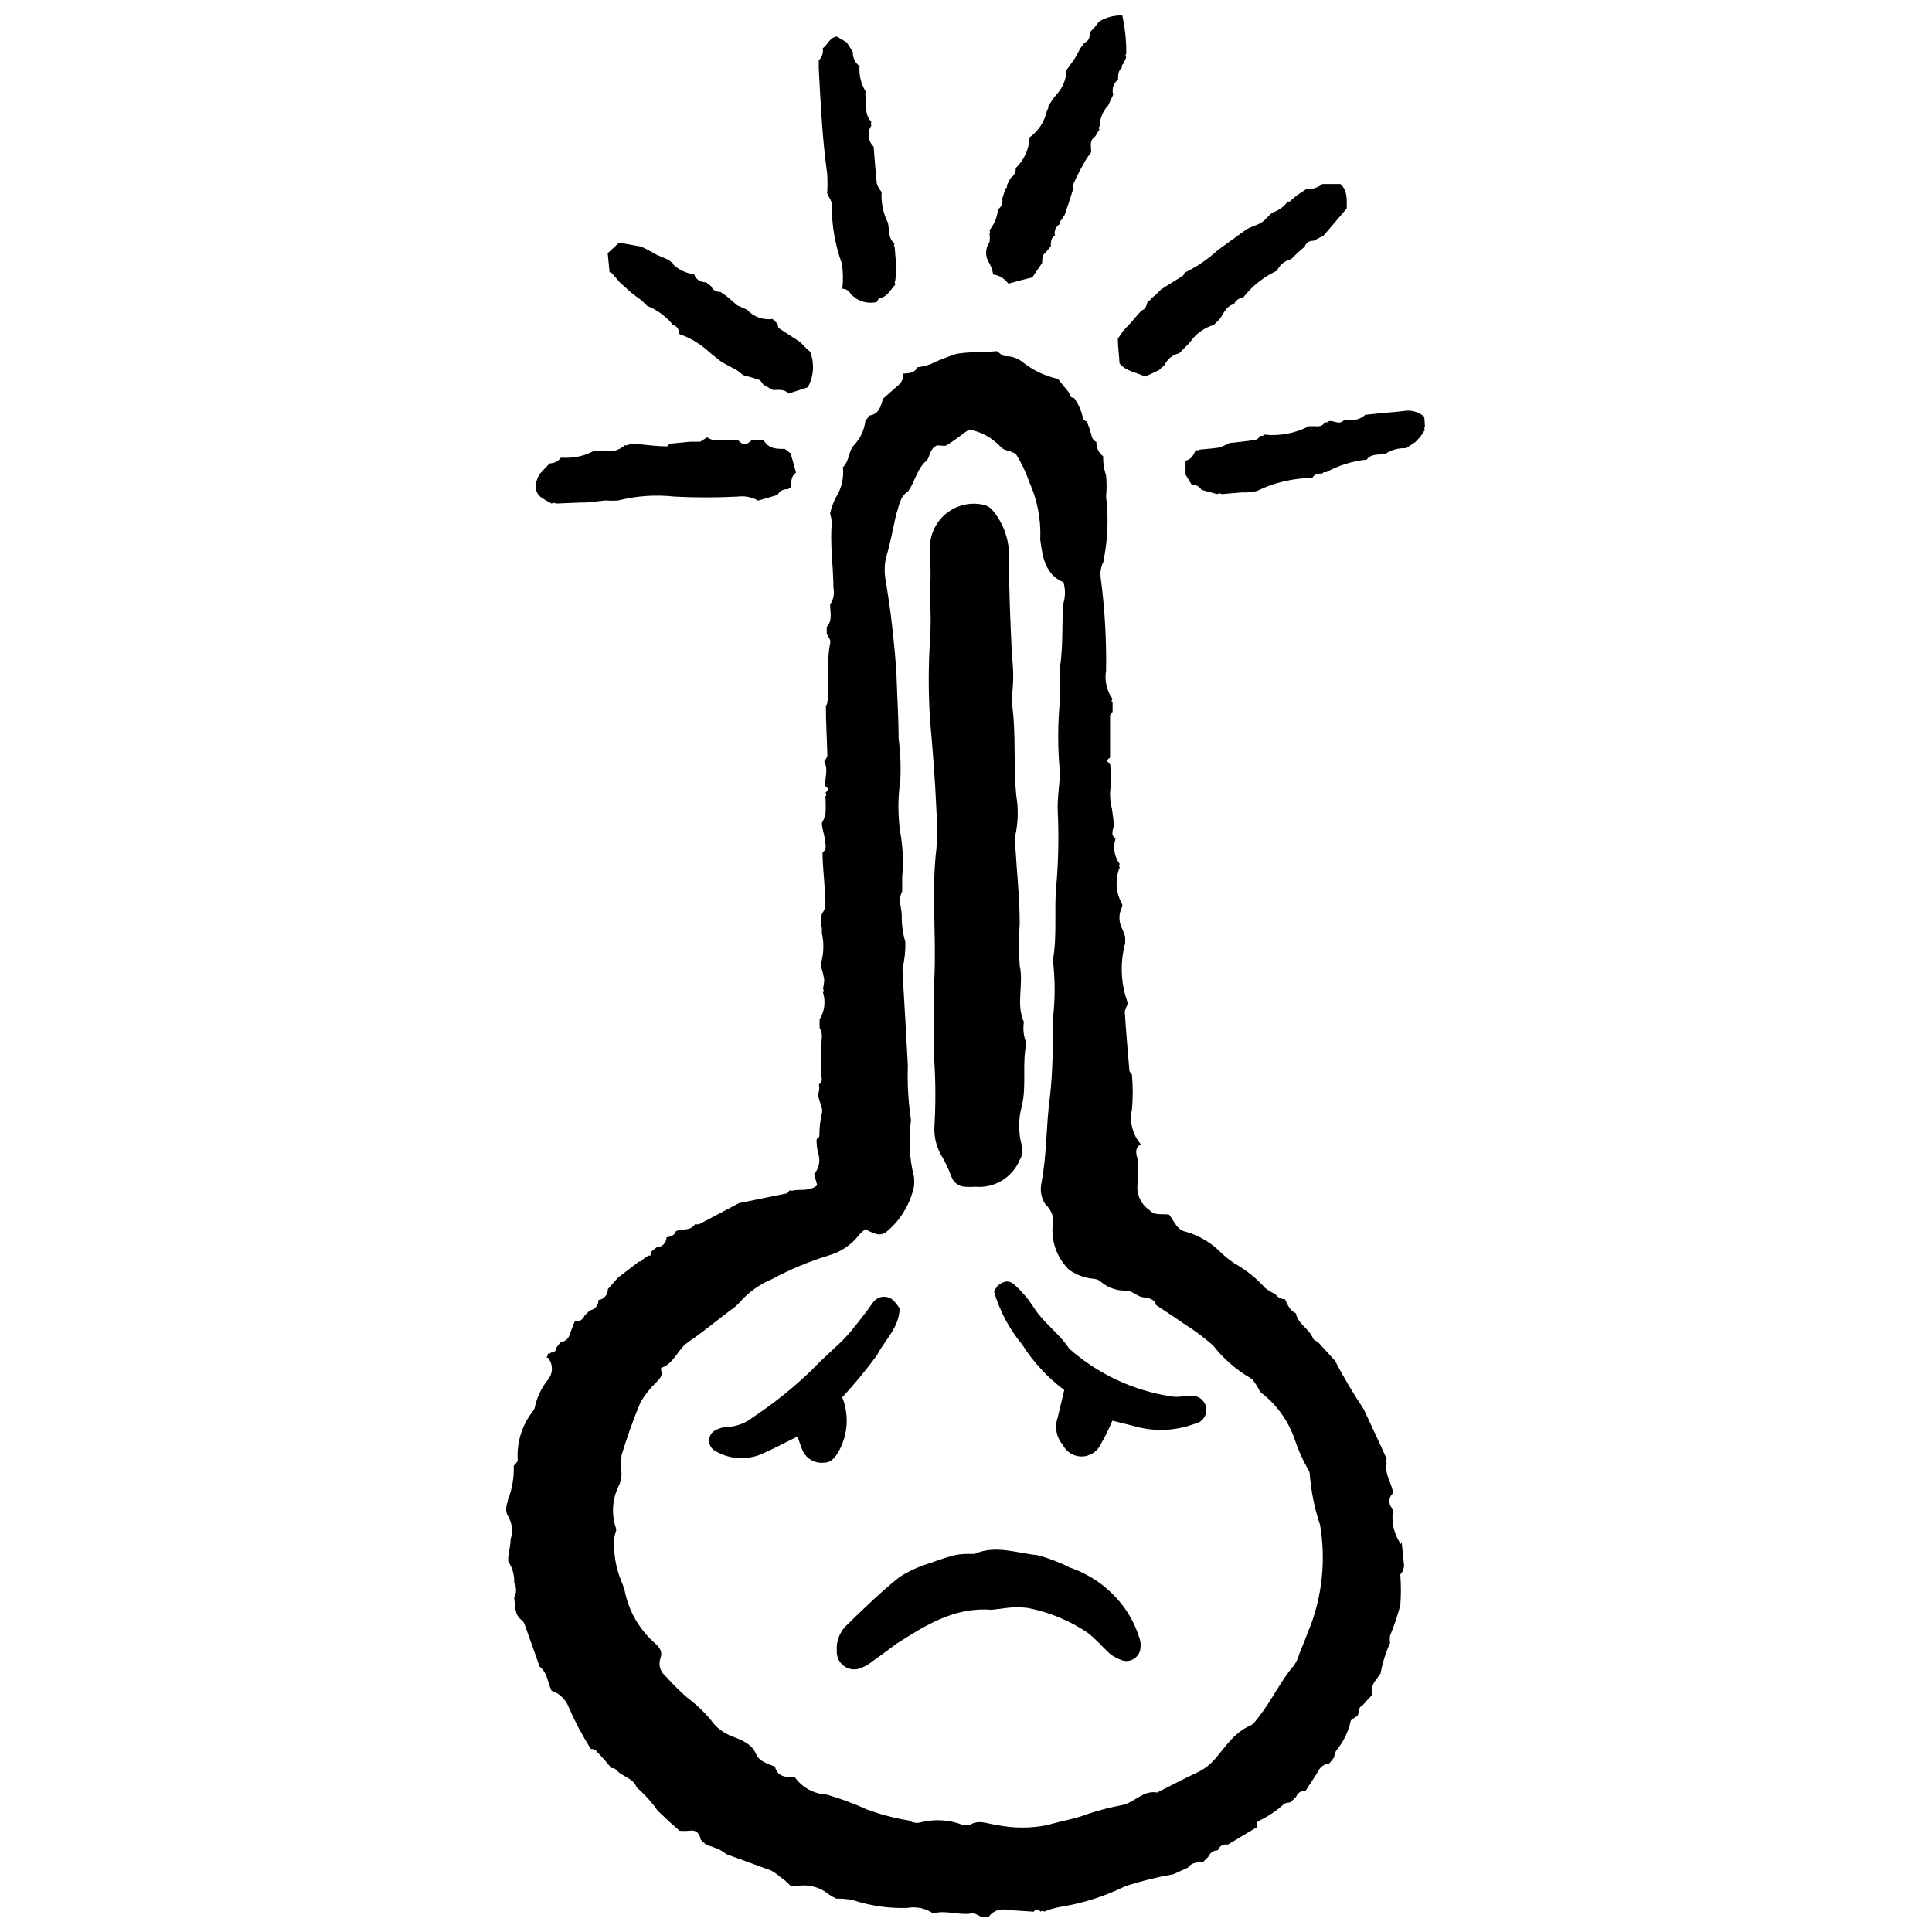
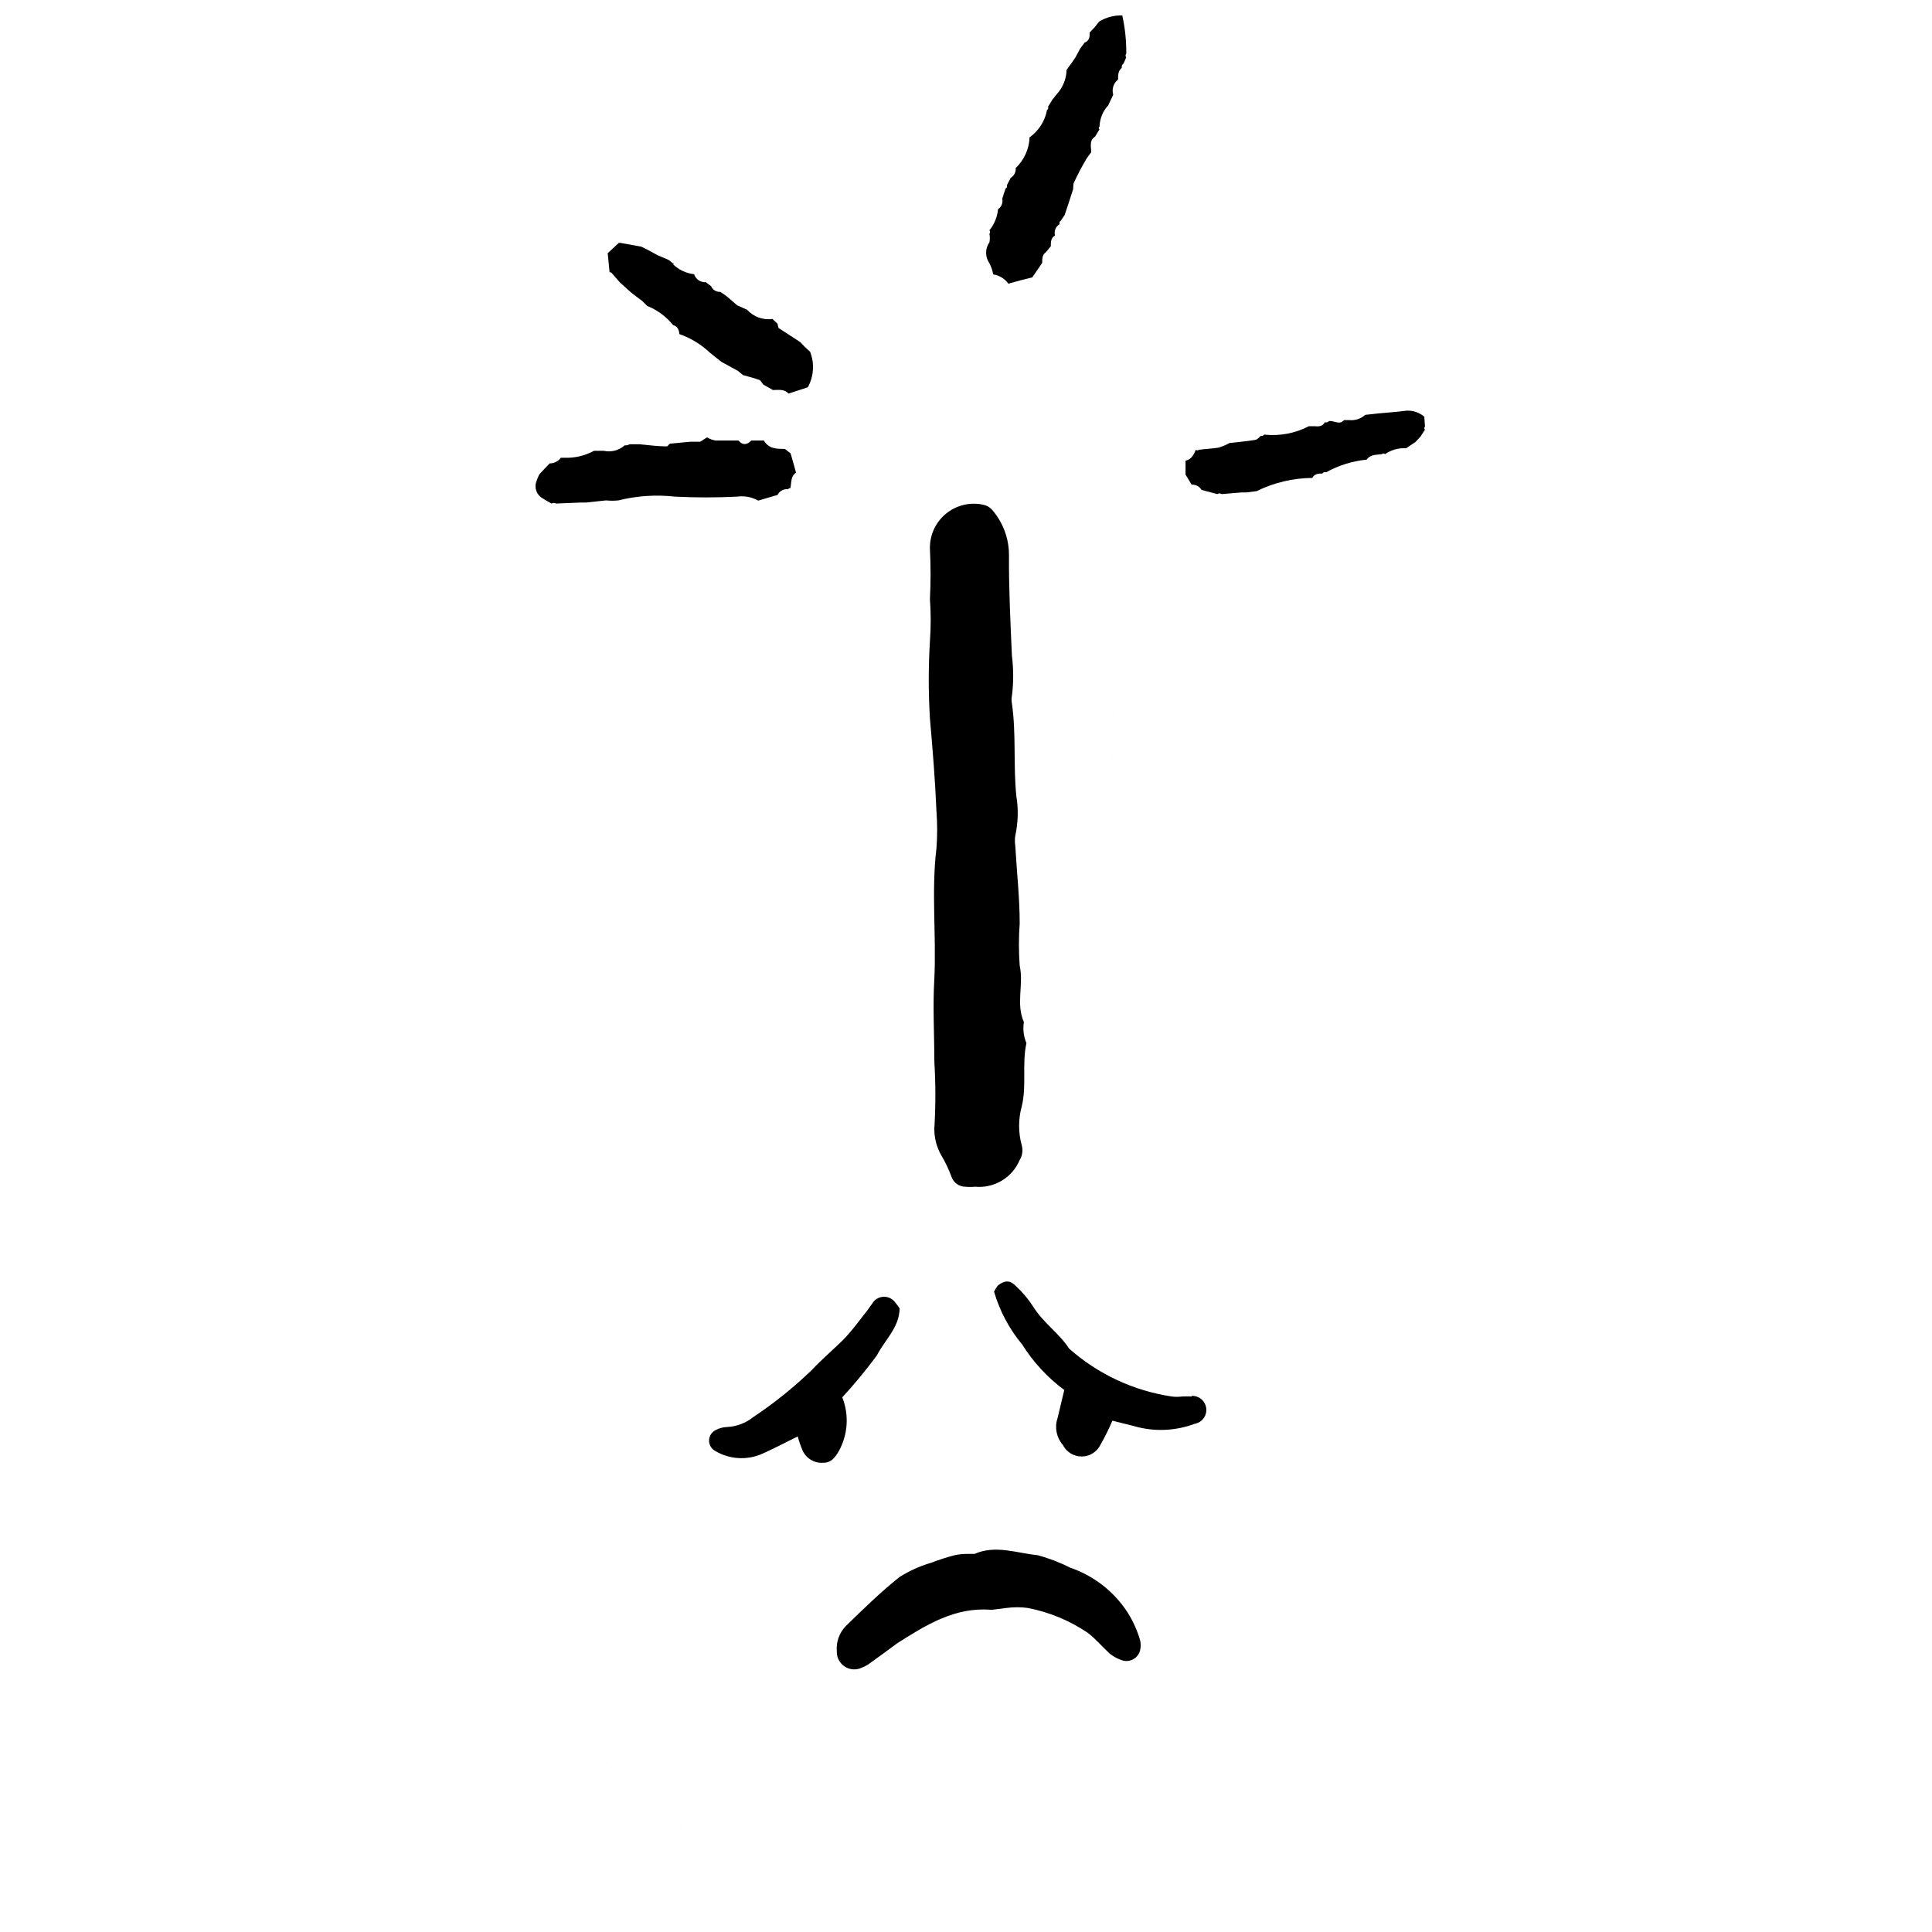
<svg xmlns="http://www.w3.org/2000/svg" width="800px" height="800px" version="1.1" viewBox="144 144 512 512">
  <defs>
    <clipPath id="b">
-       <path d="m278 237h239v414.9h-239z" />
-     </clipPath>
+       </clipPath>
    <clipPath id="a">
      <path d="m405 148.09h38v71.906h-38z" />
    </clipPath>
  </defs>
  <path d="m481.91 486.84v0.059h0.055z" />
  <path d="m306.16 612.3v-0.055h-0.055z" />
  <g clip-path="url(#b)">
    <path d="m515.28 553.25c-1.91-2.676-2.652-6.012-2.059-9.246-0.641-0.539-1.012-1.336-1.012-2.172 0-0.84 0.371-1.633 1.012-2.172-0.445-2.676-2.34-5.012-1.727-7.91-0.27-0.344-0.27-0.828 0-1.172l-6.07-13.09h-0.004c-2.766-4.152-5.312-8.449-7.629-12.867l-4.457-4.902c-0.5-0.336-1.227-0.613-1.395-1.059-0.945-2.562-4.012-3.731-4.512-6.629-1.672-0.723-2.172-2.285-2.898-3.731v-0.004c-1.039 0.02-2.012-0.508-2.562-1.391-0.961-0.387-1.863-0.914-2.672-1.562-2.332-2.606-5.082-4.809-8.133-6.516-1.262-0.852-2.457-1.801-3.566-2.844-2.582-2.637-5.809-4.555-9.359-5.57-2.34-0.445-3.062-2.84-4.402-4.512-1.781-0.336-3.789 0.391-5.238-1.227h0.004c-2.398-1.617-3.602-4.508-3.062-7.352 0.164-1.48 0.164-2.977 0-4.457v-1.395c-0.391-1.504-1.004-3.121 0.781-4.234v0.004c-2.18-2.551-3.047-5.969-2.34-9.246 0.277-3.039 0.277-6.098 0-9.137 0-0.336-0.613-0.668-0.668-1.059-0.445-5.18-0.891-10.363-1.227-15.543 0-0.781 0.559-1.559 0.836-2.34-1.91-5.121-2.164-10.715-0.727-15.988v-1.336c0-0.781-0.5-1.617-0.781-2.394h0.004c-1.004-1.863-1.004-4.102 0-5.961v-0.559c-1.73-2.988-1.98-6.609-0.672-9.805-0.227-0.254-0.227-0.637 0-0.891-1.434-1.914-1.852-4.406-1.113-6.684-1.672-1.227-0.277-2.785-0.445-4.121l-0.5-3.789c-0.379-1.438-0.547-2.918-0.504-4.402 0.305-2.555 0.305-5.133 0-7.688-1.059-0.445-0.945-0.945 0-1.504v-11.141c0-0.336 0.391-0.668 0.668-1.004v-2.562c-0.336 0-0.336-0.5 0-0.836h0.004c-1.57-2.168-2.191-4.883-1.73-7.519 0.125-8.137-0.34-16.273-1.391-24.344-0.281-1.73 0.051-3.504 0.945-5.012-0.141-0.129-0.227-0.312-0.227-0.504s0.086-0.375 0.227-0.5c0.93-5.203 1.078-10.516 0.445-15.766 0.184-1.852 0.184-3.719 0-5.57-0.555-1.648-0.82-3.383-0.777-5.125-1.195-0.883-1.867-2.305-1.785-3.789-0.746-0.348-1.254-1.07-1.336-1.895-0.332-1.211-0.742-2.402-1.227-3.562-0.336 0-0.891-0.391-0.945-0.613-0.391-2.008-1.207-3.906-2.394-5.57-0.723 0-1.227-0.5-1.281-1.336l-3.008-3.731v-0.004c-3.398-0.738-6.578-2.242-9.305-4.402-1.332-1.086-3.012-1.66-4.734-1.613-0.723 0-1.449-0.891-2.172-1.336l-1.949 0.164c-2.867-0.031-5.734 0.137-8.578 0.504-2.496 0.801-4.934 1.77-7.301 2.894-1.055 0.324-2.137 0.562-3.231 0.727-0.781 1.617-2.34 1.559-3.789 1.672 0.145 1.023-0.207 2.055-0.945 2.785l-4.344 3.844c-0.613 1.949-1.004 4.066-3.566 4.457l-1.113 1.395v-0.004c-0.277 2.34-1.27 4.539-2.844 6.293-1.727 1.617-1.336 4.402-3.121 6.016l0.004 0.004c0.301 2.828-0.367 5.676-1.895 8.074-0.691 1.34-1.195 2.762-1.504 4.234 0.258 0.832 0.406 1.695 0.445 2.562-0.5 5.57 0.391 11.141 0.445 17.156v0.004c0.316 1.508-0.004 3.082-0.891 4.344 0 2.062 0.723 4.18-0.891 5.961v1.781c0.336 0.781 1.113 1.672 0.945 2.34-1.168 5.57 0 10.863-0.836 16.211-0.078 0.203-0.188 0.395-0.332 0.559 0 4.402 0.277 8.746 0.391 13.148 0 0.559-0.559 1.113-0.836 1.672 1.227 2.117 0 4.344 0.336 6.519 0.945 0.5 0.668 1.113 0 1.727l-0.004-0.004c0.27 0.277 0.27 0.723 0 1 0.086 1.559 0.086 3.121 0 4.68-0.195 0.809-0.512 1.578-0.945 2.285 0 1.449 0.613 2.898 0.781 4.402s0.613 2.508-0.613 3.508c0 3.508 0.5 7.019 0.613 10.473 0 1.949 0.668 3.957-0.723 5.57l-0.336 1.281c0 0.891 0 1.781 0.277 2.676v1.336c0.57 2.555 0.516 5.215-0.168 7.742v1.281c0.336 1.039 0.598 2.102 0.781 3.176-0.008 0.828-0.117 1.652-0.336 2.453 0.223 0.297 0.223 0.703 0 1 0.777 2.41 0.453 5.039-0.891 7.188v2.227c1.336 2.172 0 4.457 0.391 6.684v5.348c0 1.059 0.723 2.172-0.559 2.953 0.113 0.609 0.113 1.234 0 1.84-0.781 2.172 1.504 3.957 0.668 6.293v0.004c-0.379 1.832-0.562 3.699-0.555 5.57 0 0.277-0.445 0.559-0.723 0.836h-0.004c-0.039 1.234 0.09 2.473 0.391 3.676 0.691 1.91 0.285 4.043-1.059 5.57l0.836 2.953c-2.004 1.617-4.18 1.059-6.238 1.336-0.293 0.168-0.656 0.168-0.949 0-0.336 0-0.559 0.781-0.945 0.836l-12.59 2.562-10.527 5.57c-0.406 0.086-0.824 0.086-1.227 0h0.109c-1.227 1.895-3.398 1.168-5.07 1.84-0.391 1.227-1.449 1.449-2.508 1.672l0.004-0.004c-0.031 1.465-1.211 2.644-2.676 2.676l-1.395 1.113-0.219 1.059h-0.559l-1.672 1.168v0.004c-0.051 0.152-0.16 0.281-0.305 0.355-0.148 0.074-0.316 0.086-0.473 0.031l-5.57 4.289-2.672 3.008-0.004 0.004c0.039 1.465-1.047 2.723-2.504 2.894 0.07 1.348-0.895 2.531-2.231 2.731l-1.449 1.395v-0.004c-0.387 1.082-1.484 1.734-2.617 1.562-0.445 1.168-0.945 2.34-1.336 3.566v-0.004c-0.359 1.059-1.289 1.816-2.394 1.953l-1.113 1.395-0.004-0.004c0.02 0.379-0.129 0.75-0.41 1.008-0.277 0.258-0.66 0.379-1.035 0.328l-0.277 0.277-0.504 0.004c-0.047 0.395-0.18 0.773-0.391 1.113h0.391c1.379 1.684 1.379 4.109 0 5.793-1.684 2.078-2.867 4.519-3.453 7.129-0.051 0.434-0.227 0.84-0.504 1.172-2.918 3.672-4.367 8.297-4.066 12.98 0 0.559-0.668 1.059-1.059 1.559 0.113 3.043-0.398 6.074-1.504 8.914-0.336 1.449-0.945 2.953 0 4.402v-0.004c1.113 1.867 1.355 4.125 0.668 6.184 0 1.504-0.391 3.008-0.613 4.512v1.336l0.004 0.004c1.102 1.641 1.648 3.594 1.559 5.57 0.664 1.273 0.664 2.793 0 4.066 0.336 2.117 0 4.512 2.062 5.961 0.332 0.301 0.582 0.684 0.723 1.113 1.336 3.731 2.676 7.465 3.957 11.141 2.117 1.617 2.117 4.289 3.176 6.406h-0.004c2.07 0.684 3.727 2.258 4.512 4.289 1.68 3.859 3.652 7.586 5.906 11.141 0.5 0 1.168 0 1.504 0.613 1.395 1.395 2.676 2.953 3.957 4.457 0.402-0.062 0.812 0.059 1.113 0.336 1.617 1.949 4.68 2.227 5.57 4.789 2.113 1.812 3.988 3.891 5.57 6.184l1.504 1.395 1.449 1.395 2.84 2.508v-0.004c0.836 0.082 1.676 0.082 2.508 0 1.949-0.336 2.785 0.723 3.121 2.394l1.449 1.336h-0.004c1.172 0.352 2.324 0.762 3.453 1.227 0.676 0.387 1.328 0.816 1.953 1.281l11.754 4.289c0.758 0.398 1.469 0.887 2.117 1.449l1.617 1.227 1.395 1.336h2.508-0.008c2.75-0.293 5.5 0.531 7.633 2.285 0.648 0.453 1.34 0.844 2.062 1.168 1.535-0.055 3.07 0.098 4.566 0.445 4.602 1.5 9.426 2.176 14.262 2.008 2.367-0.422 4.805 0.098 6.797 1.445 3.453-0.945 6.852 0.613 10.363 0 1.113 0 2.34 1.004 3.508 1.559h0.5v0.004c0.855-1.793 2.769-2.828 4.734-2.562 2.508 0.277 5.012 0.391 7.574 0.559 0.5-0.836 1.168-0.723 1.84 0v-0.004c0.105-0.141 0.273-0.223 0.445-0.223 0.176 0 0.344 0.082 0.449 0.223 1.414-0.586 2.891-1.016 4.398-1.281 5.941-0.965 11.703-2.805 17.102-5.457 4.168-1.371 8.434-2.434 12.758-3.176l3.898-1.781c1.004-1.449 2.562-1.336 4.012-1.504l1.395-1.395c0.41-1.02 1.406-1.684 2.504-1.672 0.348-1.105 1.488-1.762 2.621-1.504l7.633-4.566c0-0.668 0-1.559 0.613-1.727h-0.004c2.391-1.145 4.606-2.625 6.574-4.402 0.391-0.391 1.227-0.391 1.84-0.559l1.449-1.395-0.004 0.004c0.359-1.059 1.398-1.727 2.508-1.617 1.168-1.84 2.449-3.621 3.566-5.57 0.586-0.965 1.602-1.586 2.731-1.672l1.281-1.617v0.004c0.055-0.645 0.246-1.27 0.555-1.84 1.859-2.203 3.156-4.82 3.789-7.633 0-0.613 1.168-1.004 1.781-1.504 0.613-0.5 0-2.227 1.336-2.731 0.445-0.445 0.836-0.945 1.281-1.449l1.281-1.336v0.004c-0.285-1.473 0.125-2.996 1.117-4.125l1.168-1.672c0.504-2.766 1.348-5.457 2.508-8.02-0.086-0.648-0.086-1.305 0-1.949 1.082-2.633 1.996-5.328 2.731-8.078 0.195-2.652 0.195-5.316 0-7.965 0-0.391 0.445-0.723 0.668-1.059l0.336-1.281-0.668-6.574zm-24.289 22.281c-0.836 2.285-1.727 4.512-2.676 6.797h0.004c-0.289 1.074-0.762 2.094-1.391 3.012-3.621 4.18-5.848 9.246-9.305 13.594-0.668 0.836-1.336 1.949-2.227 2.34-4.289 1.84-6.574 5.57-9.527 9.023v-0.004c-1.148 1.301-2.527 2.379-4.066 3.176-3.789 1.781-7.519 3.731-11.141 5.57-3.621-0.668-5.848 2.508-9.082 3.285v0.004c-3.035 0.555-6.031 1.32-8.969 2.281-3.566 1.395-7.242 1.949-10.863 3.008v0.004c-4.516 0.945-9.184 0.945-13.703 0-2.394-0.277-4.625-1.504-7.019 0-0.445 0.277-1.281 0-1.895 0h0.004c-3.555-1.375-7.449-1.609-11.145-0.672-0.637 0.188-1.312 0.188-1.949 0-0.445 0-0.781-0.391-1.227-0.5h0.004c-3.805-0.617-7.535-1.605-11.145-2.953-3.414-1.535-6.934-2.84-10.527-3.898-3.398-0.16-6.535-1.863-8.523-4.625-2.285 0-4.512 0-5.238-2.731-1.84-1.004-4.066-1.113-5.125-3.621-1.059-2.508-4.012-3.621-6.352-4.512h0.004c-2.25-0.855-4.191-2.371-5.57-4.344-1.883-2.258-4.035-4.277-6.406-6.016-1.953-1.758-3.816-3.617-5.57-5.57-1.414-1.133-1.949-3.035-1.34-4.734 0.559-1.559 0-2.676-1.449-3.957h0.004c-3.801-3.336-6.5-7.742-7.746-12.645-0.254-1.301-0.645-2.57-1.168-3.789-1.527-3.66-2.156-7.633-1.84-11.586 0-0.836 0.723-1.895 0.391-2.562-1.285-3.809-0.941-7.984 0.949-11.531 0.289-0.828 0.477-1.688 0.555-2.562-0.195-1.723-0.195-3.461 0-5.18 1.414-4.707 3.07-9.336 4.957-13.871 1.09-1.941 2.461-3.703 4.066-5.238 0.891-1.004 2.004-1.781 1.449-3.398v-0.613c3.453-1.113 4.344-4.902 7.129-6.797 3.789-2.562 7.352-5.57 11.141-8.41h0.004c0.918-0.598 1.762-1.309 2.508-2.117 2.34-2.695 5.277-4.812 8.578-6.184 4.742-2.559 9.723-4.648 14.871-6.238 3.305-0.895 6.223-2.852 8.301-5.57 0.48-0.523 1.004-1.008 1.562-1.449 0.938 0.523 1.926 0.949 2.949 1.281 0.863 0.215 1.773 0.055 2.508-0.445 3.805-3.074 6.438-7.359 7.465-12.145 0.113-0.867 0.113-1.746 0-2.617-1.227-4.898-1.492-9.988-0.781-14.984-0.723-4.793-1-9.641-0.836-14.484-0.445-8.133-0.891-16.32-1.395-24.457h0.004c-0.027-0.441-0.027-0.891 0-1.336 0.547-2.277 0.793-4.621 0.723-6.961-0.68-2.297-1-4.684-0.945-7.078-0.102-1.312-0.305-2.617-0.613-3.898 0.121-0.828 0.363-1.637 0.723-2.394v-3.844c0.363-3.922 0.195-7.875-0.5-11.754-0.668-4.562-0.668-9.199 0-13.758 0.188-3.723 0.039-7.449-0.445-11.145 0-5.07-0.336-10.082-0.5-15.152-0.168-5.07-0.723-10.137-1.281-15.152-0.391-3.731-1.004-7.41-1.559-11.141h-0.004c-0.469-2.144-0.469-4.371 0-6.516 1.168-3.789 1.84-7.688 2.731-11.586 0.781-2.117 0.891-4.566 3.121-5.961 1.895-2.617 2.34-6.129 5.07-8.301 0.781-1.336 0.836-3.231 2.676-3.898 0.836 0 1.84 0.277 2.449 0 2.062-1.281 3.957-2.785 5.906-4.18h-0.004c2.668 0.434 5.16 1.613 7.188 3.398 0.723 0.5 1.227 1.336 2.004 1.781 0.781 0.445 2.84 0.668 3.453 1.559 1.371 2.231 2.492 4.602 3.344 7.078 2.102 4.648 3.113 9.715 2.953 14.816-0.023 0.223-0.023 0.445 0 0.668 0.613 4.625 1.395 9.191 6.129 11.141 0.539 1.82 0.539 3.754 0 5.57-0.5 5.57 0 11.418-0.945 17.102h-0.004c-0.082 1.113-0.082 2.231 0 3.344 0.152 1.855 0.152 3.719 0 5.57-0.586 6.188-0.586 12.418 0 18.605 0 3.508-0.723 6.906-0.559 10.473 0.316 6.613 0.188 13.238-0.387 19.832-0.613 6.519 0.277 13.09-0.891 19.609h-0.004c0.613 5.199 0.613 10.453 0 15.652 0 6.852 0 13.816-0.781 20.555-1.059 7.633-0.781 15.43-2.285 23.062l0.004 0.004c-0.391 1.93 0.012 3.938 1.113 5.57 1.75 1.512 2.469 3.898 1.84 6.125-0.195 4.176 1.406 8.23 4.402 11.145 1.434 1.027 3.062 1.75 4.789 2.113 1.227 0.391 2.508 0 3.676 1.113v0.004c1.871 1.559 4.25 2.375 6.688 2.281 1.168 0 2.394 1.004 3.621 1.559 1.227 0.559 3.621 0 4.289 2.285 2.394 1.617 4.789 3.121 7.129 4.789v0.004c2.812 1.746 5.477 3.719 7.965 5.902 2.711 3.477 6.059 6.406 9.859 8.637 0.723 0.336 1.168 1.281 1.672 1.949 0.5 0.668 0.781 1.781 1.504 2.172 4 3.168 7 7.426 8.637 12.258 0.914 2.723 2.09 5.352 3.508 7.852 0.27 0.355 0.426 0.781 0.445 1.227 0.352 4.59 1.266 9.117 2.731 13.48 1.57 9.262 0.59 18.777-2.84 27.52z" />
  </g>
  <path d="m324.49 628.67v-0.055h-0.055z" />
  <path d="m439.19 332.65-0.055 0.055v0.059z" />
  <path d="m438.63 344.79h-0.059v0.055z" />
  <path d="m391.34 650.18-0.055-0.055z" />
  <path d="m290.29 591.85-0.055-0.055h-0.059z" />
  <path d="m292.68 499.55 0.055-0.055z" />
  <path d="m507.04 593.69-0.055 0.055z" />
  <path d="m427.49 247.86 0.059 0.055z" />
-   <path d="m434.79 260.9 0.055 0.059z" />
-   <path d="m364.04 303.91 0.055-0.059z" />
  <path d="m367.38 267.64 0.055-0.055v-0.059z" />
  <path d="m374.51 253.88 0.059-0.055z" />
  <path d="m373.34 255.33 0.055-0.055v-0.055z" />
-   <path d="m441.3 232.27-1.059 1.449c0 2.227 0.336 4.402 0.445 6.574 1.727 2.172 4.512 2.394 6.797 3.508l3.676-1.727 1.504-1.395v0.004c0.738-1.562 2.156-2.695 3.844-3.066l1.449-1.449 1.395-1.449v0.004c1.508-2.238 3.758-3.875 6.348-4.625l1.449-1.449c1.168-1.504 1.727-3.566 3.898-4.066 0.414-0.977 1.34-1.645 2.398-1.727 2.379-3.055 5.453-5.5 8.969-7.129 0.723-1.551 2.121-2.68 3.785-3.066l1.449-1.449 1.449-1.281 0.668-0.555c0.312-1.008 1.289-1.66 2.34-1.559l2.676-1.395 6.125-7.188c0-2.285 0.277-4.68-1.672-6.461h-4.789c-1.23 0.977-2.777 1.473-4.344 1.395l-2.508 1.672-1.449 1.227v-0.004c-0.172 0.32-0.551 0.461-0.891 0.336-1.012 1.41-2.461 2.445-4.121 2.953l-1.449 1.395c-1.336 1.727-3.453 2.004-5.238 2.953l-7.688 5.57v-0.004c-2.641 2.43-5.625 4.457-8.855 6.016 0 0.336-0.336 0.781-0.668 0.945-1.895 1.227-3.844 2.34-5.57 3.508l-1.395 1.395-1.281 1.059v0.004c-0.082 0.348-0.426 0.57-0.781 0.5-0.336 1.004-0.445 2.227-1.727 2.617l-1.281 1.449-1.227 1.449-2.562 2.731z" />
  <path d="m457.96 216.78 0.055-0.059v-0.055z" />
  <path d="m481.86 216.39-0.055 0.055z" />
  <path d="m321.43 262.35h0.055v-0.055z" />
  <path d="m353.51 264.3 0.055 0.055z" />
  <path d="m352.84 273.66 0.277-0.277h0.336c0.336-1.449 0-3.121 1.504-4.121-0.445-1.672-0.945-3.398-1.449-5.125l-1.504-1.168c-2.117 0-4.289 0-5.57-2.227h-3.34c-1.059 1.113-2.227 1.395-3.398 0h-1.059-5.012l-0.004-0.008c-0.797-0.113-1.555-0.398-2.231-0.832l-1.84 1.168h-2.676l-5.238 0.5c-0.336 0-0.668 0.781-0.945 0.723-2.394 0-4.789-0.336-7.188-0.559h-2.676l0.008 0.004c-0.387 0.23-0.836 0.328-1.281 0.277-1.516 1.355-3.59 1.895-5.57 1.449h-2.562c-2.418 1.324-5.156 1.961-7.91 1.84h-0.891c-0.684 0.949-1.785 1.508-2.953 1.504l-1.395 1.449-1.336 1.449v-0.004c-0.305 0.594-0.566 1.207-0.777 1.84-0.668 1.742 0.074 3.703 1.727 4.566 0.723 0.5 1.504 0.891 2.285 1.336l-0.004 0.004c0.359-0.223 0.812-0.223 1.172 0l6.629-0.277h1.395l5.238-0.559h-0.004c1.094 0.113 2.195 0.113 3.285 0 4.879-1.223 9.934-1.562 14.93-1.004 5.512 0.281 11.035 0.281 16.547 0 1.922-0.266 3.879 0.105 5.57 1.059l5.125-1.504c0.512-1.043 1.629-1.648 2.785-1.504z" />
-   <path d="m362.04 156.79c0.207 1.168-0.191 2.363-1.059 3.176v2.172c0.5 9.359 0.945 18.773 2.227 27.852 0.113 1.746 0.113 3.492 0 5.238 0.391 1.004 1.227 2.004 1.227 2.953-0.059 5.352 0.848 10.676 2.676 15.707 0.332 2.195 0.367 4.426 0.109 6.629 0.992 0.004 1.887 0.594 2.285 1.504l1.336 1.059c1.648 1.07 3.664 1.414 5.57 0.949 0-0.336 0.445-0.891 0.723-1.004 2.117-0.391 2.84-2.285 4.121-3.566h0.004c-0.188-0.367-0.188-0.801 0-1.168l0.336-2.785-0.504-6.129c-0.117-0.094-0.188-0.238-0.188-0.391 0-0.152 0.07-0.293 0.188-0.391-1.84-1.504-1.336-3.731-1.781-5.57-1.27-2.516-1.848-5.32-1.672-8.133-0.539-0.672-0.973-1.422-1.281-2.227-0.336-3.285-0.559-6.574-0.836-9.805-1.512-1.473-1.77-3.809-0.613-5.57-0.109-0.328-0.109-0.68 0-1.004-1.84-1.949-1.336-4.457-1.449-6.797-0.219-0.359-0.219-0.812 0-1.168-1.27-2.027-1.855-4.41-1.672-6.797-1.184-0.887-1.852-2.309-1.781-3.789l-1.617-2.508-2.617-1.559c-1.949 0.277-2.449 2.231-3.731 3.121z" />
  <path d="m521.46 254.44c-1.527-1.324-3.578-1.879-5.57-1.504-2.172 0.277-4.289 0.391-6.461 0.613l-3.621 0.391c-1.168 1.047-2.727 1.551-4.289 1.391h-1.336c-1.281 1.449-2.676 0-4.012 0.277-0.258 0.309-0.684 0.422-1.059 0.281-0.613 1.168-1.727 1.168-2.785 1.059h-1.449c-3.648 1.895-7.777 2.672-11.863 2.227l-0.391 0.336h-0.5c-0.445 0.391-0.945 1.004-1.449 1.059-2.285 0.391-4.566 0.559-6.852 0.836-0.922 0.512-1.891 0.922-2.898 1.223-1.727 0.277-3.453 0.336-5.18 0.559-0.234 0.219-0.602 0.219-0.836 0-0.559 1.336-1.168 2.562-2.731 2.898v3.676l1.617 2.676v-0.004c1.062-0.062 2.074 0.473 2.617 1.395l4.18 1.113h-0.004c0.352-0.25 0.82-0.25 1.172 0l5.293-0.445h1.336l2.617-0.336c4.594-2.266 9.641-3.465 14.762-3.508 0.559-1.059 1.559-1.168 2.676-1.168v-0.004c0.211-0.332 0.633-0.473 1.004-0.332 3.316-1.836 6.977-2.973 10.75-3.344 1.004-1.449 2.562-1.227 4.012-1.449 0.105-0.117 0.258-0.188 0.418-0.188 0.16 0 0.312 0.07 0.418 0.188 1.625-1.137 3.59-1.684 5.57-1.559l2.508-1.672 1.336-1.449 1.168-1.781c-0.219-0.234-0.219-0.602 0-0.836z" />
  <path d="m462.7 273.77-0.055-0.059z" />
  <g clip-path="url(#a)">
    <path d="m406.21 208.2c-1.176 1.672-1.176 3.902 0 5.574 0.48 0.926 0.82 1.922 1 2.949 1.617 0.242 3.062 1.125 4.012 2.453l3.453-0.945 2.898-0.723 2.617-3.844c0-1.059 0-2.172 1.004-2.84l1.281-1.559c0-1.113 0-2.227 1.113-2.84v-0.008c-0.316-1.164 0.184-2.394 1.227-3.008-0.133-0.355 0.008-0.754 0.332-0.945l1.004-1.504c0.781-2.285 1.504-4.512 2.227-6.797l0.113-1.504c1.055-2.336 2.246-4.602 3.566-6.797l1.113-1.504c0-1.559-0.559-3.121 1.059-4.18l1.168-1.949c-0.277 0-0.277-0.5 0-0.723 0.059-2.074 0.871-4.055 2.285-5.57l1.336-2.84v-0.004c-0.438-1.473 0.07-3.062 1.281-4.008 0-1.168 0-2.34 1.004-3.121-0.113-0.43 0.066-0.883 0.445-1.113l0.723-1.672h0.004c-0.129-0.125-0.199-0.297-0.199-0.473 0-0.18 0.07-0.348 0.199-0.477 0.035-3.406-0.32-6.809-1.059-10.137-2.156-0.066-4.285 0.496-6.129 1.617l-1.227 1.559-1.281 1.336c0 1.059 0 2.172-1.336 2.676l-1.168 1.559-1.285 2.394-1.113 1.617-1.227 1.672c-0.055 2.398-0.984 4.695-2.617 6.461l-1.113 1.391-1.168 1.895h-0.004c0.137 0.324 0.02 0.703-0.277 0.891-0.543 2.922-2.203 5.519-4.621 7.242-0.121 3.086-1.441 6.004-3.68 8.133 0.09 1.059-0.43 2.074-1.336 2.621l-1.004 1.949c0.074 0.152 0.082 0.332 0.016 0.488-0.062 0.16-0.188 0.285-0.348 0.348-0.336 0.945-0.613 1.84-0.891 2.731v-0.004c0.23 1.07-0.211 2.176-1.117 2.789-0.195 2.039-0.988 3.977-2.281 5.57 0.211 0.277 0.211 0.664 0 0.945 0.148 0.734 0.148 1.492 0 2.227z" />
  </g>
  <path d="m423.03 170.54h0.059v-0.055z" />
  <path d="m432.73 152.61h0.055v-0.055z" />
  <path d="m413.45 188.59v-0.059l0.055-0.055z" />
  <path d="m304.99 211.1 0.055-0.055v-0.055z" />
  <path d="m348.72 228.48v0.059h0.059z" />
  <path d="m358.69 237.22-1.395-1.281-1.223-1.281-5.57-3.621c-0.277 0-0.336-0.781-0.445-1.227l-1.336-1.281-0.004 0.004c-2.512 0.344-5.035-0.574-6.738-2.453l-2.617-1.168-2.84-2.449-1.617-1.113v-0.004c-1.059 0.082-2.047-0.527-2.453-1.504l-1.395-1.059h0.004c-1.402 0.094-2.688-0.777-3.121-2.117-2.094-0.234-4.051-1.156-5.57-2.617h0.277l-1.449-1.168-3.004-1.285-2.562-1.395-1.672-0.832-5.57-1.004h-0.391l-2.953 2.731 0.5 5.07h0.391l2.394 2.731 2.84 2.562 1.504 1.168 1.504 1.113 1.34 1.34c2.684 1.066 5.043 2.812 6.852 5.066 1.227 0.336 1.559 1.281 1.672 2.394 3.059 1.066 5.848 2.777 8.188 5.016l2.953 2.34 2.562 1.395 1.727 0.945 1.449 1.168c1.336 0.391 2.785 0.723 4.121 1.227 0.5 0 0.836 0.836 1.227 1.281l2.562 1.449c1.449 0 3.008-0.336 4.121 0.945l5.125-1.672c1.59-2.891 1.812-6.34 0.613-9.414z" />
  <path d="m392.17 359c0.25 3.262 0.25 6.539 0 9.805-1.395 11.531 0 23.062-0.559 34.594-0.445 7.297 0 14.594 0 21.895v-0.004c0.363 5.898 0.363 11.816 0 17.715-0.043 2.434 0.551 4.832 1.727 6.965 1.137 1.891 2.09 3.887 2.844 5.961 0.547 1.504 1.961 2.519 3.562 2.562 0.891 0.082 1.785 0.082 2.676 0 5.059 0.469 9.84-2.394 11.809-7.078 0.707-1.148 0.91-2.539 0.559-3.844-0.949-3.406-0.949-7.008 0-10.414 1.336-5.57 0-11.141 1.227-16.711v-0.004c-0.746-1.754-0.98-3.688-0.672-5.57-2.172-4.848 0-9.973-1.113-14.984-0.273-3.707-0.273-7.434 0-11.141 0-6.852-0.781-13.703-1.168-20.613-0.141-0.883-0.141-1.785 0-2.672 0.762-3.461 0.855-7.035 0.277-10.527-0.836-8.188 0-16.379-1.168-24.512-0.141-0.66-0.141-1.344 0-2.008 0.445-3.512 0.445-7.07 0-10.582-0.391-8.914-0.836-17.77-0.781-26.684 0.016-4.445-1.59-8.742-4.512-12.09-0.586-0.652-1.367-1.102-2.231-1.281-3.519-0.797-7.211 0.086-9.988 2.387-2.781 2.301-4.34 5.762-4.215 9.367 0.223 4.398 0.223 8.805 0 13.203 0.266 3.711 0.266 7.434 0 11.141-0.418 6.848-0.418 13.711 0 20.559 0.723 8.188 1.391 16.375 1.727 24.566z" />
  <path d="m442.92 571.46c-3.613-5.641-9.035-9.883-15.375-12.035-2.738-1.391-5.613-2.492-8.582-3.285-5.57-0.559-11.141-2.785-16.711-0.336h-2.004c-1.086 0.004-2.168 0.113-3.231 0.336-2.117 0.551-4.199 1.219-6.242 2.004-2.965 0.863-5.797 2.141-8.41 3.789-5.012 4.012-9.637 8.523-14.207 12.98h0.004c-1.734 1.773-2.609 4.215-2.398 6.684-0.062 1.602 0.707 3.121 2.035 4.016 1.328 0.898 3.023 1.043 4.484 0.387 0.621-0.242 1.219-0.539 1.781-0.895 2.508-1.781 5.012-3.621 7.633-5.57 7.688-4.902 15.43-9.75 25.066-8.914l4.012-0.5c1.848-0.242 3.723-0.242 5.57 0 5.66 1.09 11.039 3.305 15.82 6.519 2.117 1.559 3.844 3.676 5.906 5.57 1.023 0.824 2.195 1.449 3.453 1.84 0.977 0.27 2.019 0.129 2.891-0.387 0.871-0.512 1.496-1.359 1.734-2.344 0.191-0.863 0.191-1.758 0-2.621-0.742-2.547-1.828-4.984-3.231-7.238z" />
  <path d="m459.8 514.09c-0.875-0.051-1.746-0.051-2.621 0-0.867 0.113-1.746 0.113-2.617 0-10.121-1.5-19.586-5.914-27.238-12.703-2.676-4.121-6.906-6.852-9.527-11.141-1.34-2.047-2.93-3.918-4.734-5.57-1.504-1.504-2.898-1.336-4.625 0-0.387 0.504-0.723 1.047-1.004 1.617 1.5 5.141 4.039 9.918 7.465 14.035 2.938 4.668 6.715 8.746 11.145 12.035-0.668 2.731-1.227 5.07-1.781 7.465h-0.004c-0.824 2.438-0.297 5.129 1.395 7.074 0.941 1.891 2.871 3.086 4.984 3.086s4.043-1.195 4.984-3.086c1.18-2.074 2.242-4.211 3.176-6.406l5.57 1.395v-0.004c5.32 1.586 11.012 1.387 16.211-0.555 1.945-0.328 3.297-2.113 3.09-4.07-0.207-1.961-1.898-3.422-3.867-3.34z" />
  <path d="m367.21 514.31c3.266-3.543 6.332-7.262 9.191-11.141 2.062-4.066 5.906-7.297 6.016-12.422-0.352-0.547-0.742-1.07-1.168-1.562-0.719-1.02-1.91-1.598-3.156-1.527-1.246 0.066-2.367 0.77-2.973 1.863-0.445 0.5-0.781 1.113-1.168 1.617-1.949 2.449-3.731 4.957-5.848 7.242s-6.07 5.57-9.082 8.801c-4.781 4.594-9.961 8.754-15.488 12.422-1.926 1.531-4.281 2.426-6.738 2.562-1.109 0.023-2.199 0.312-3.176 0.836-1.051 0.527-1.715 1.605-1.715 2.785 0 1.176 0.664 2.254 1.715 2.785 3.715 2.168 8.238 2.457 12.199 0.777 3.176-1.395 6.293-3.062 9.582-4.68 0.359 1.312 0.805 2.594 1.336 3.844 1.02 2.109 3.242 3.356 5.57 3.121 1.949 0 2.953-1.336 3.957-3.008 2.449-4.387 2.801-9.645 0.945-14.316z" />
</svg>